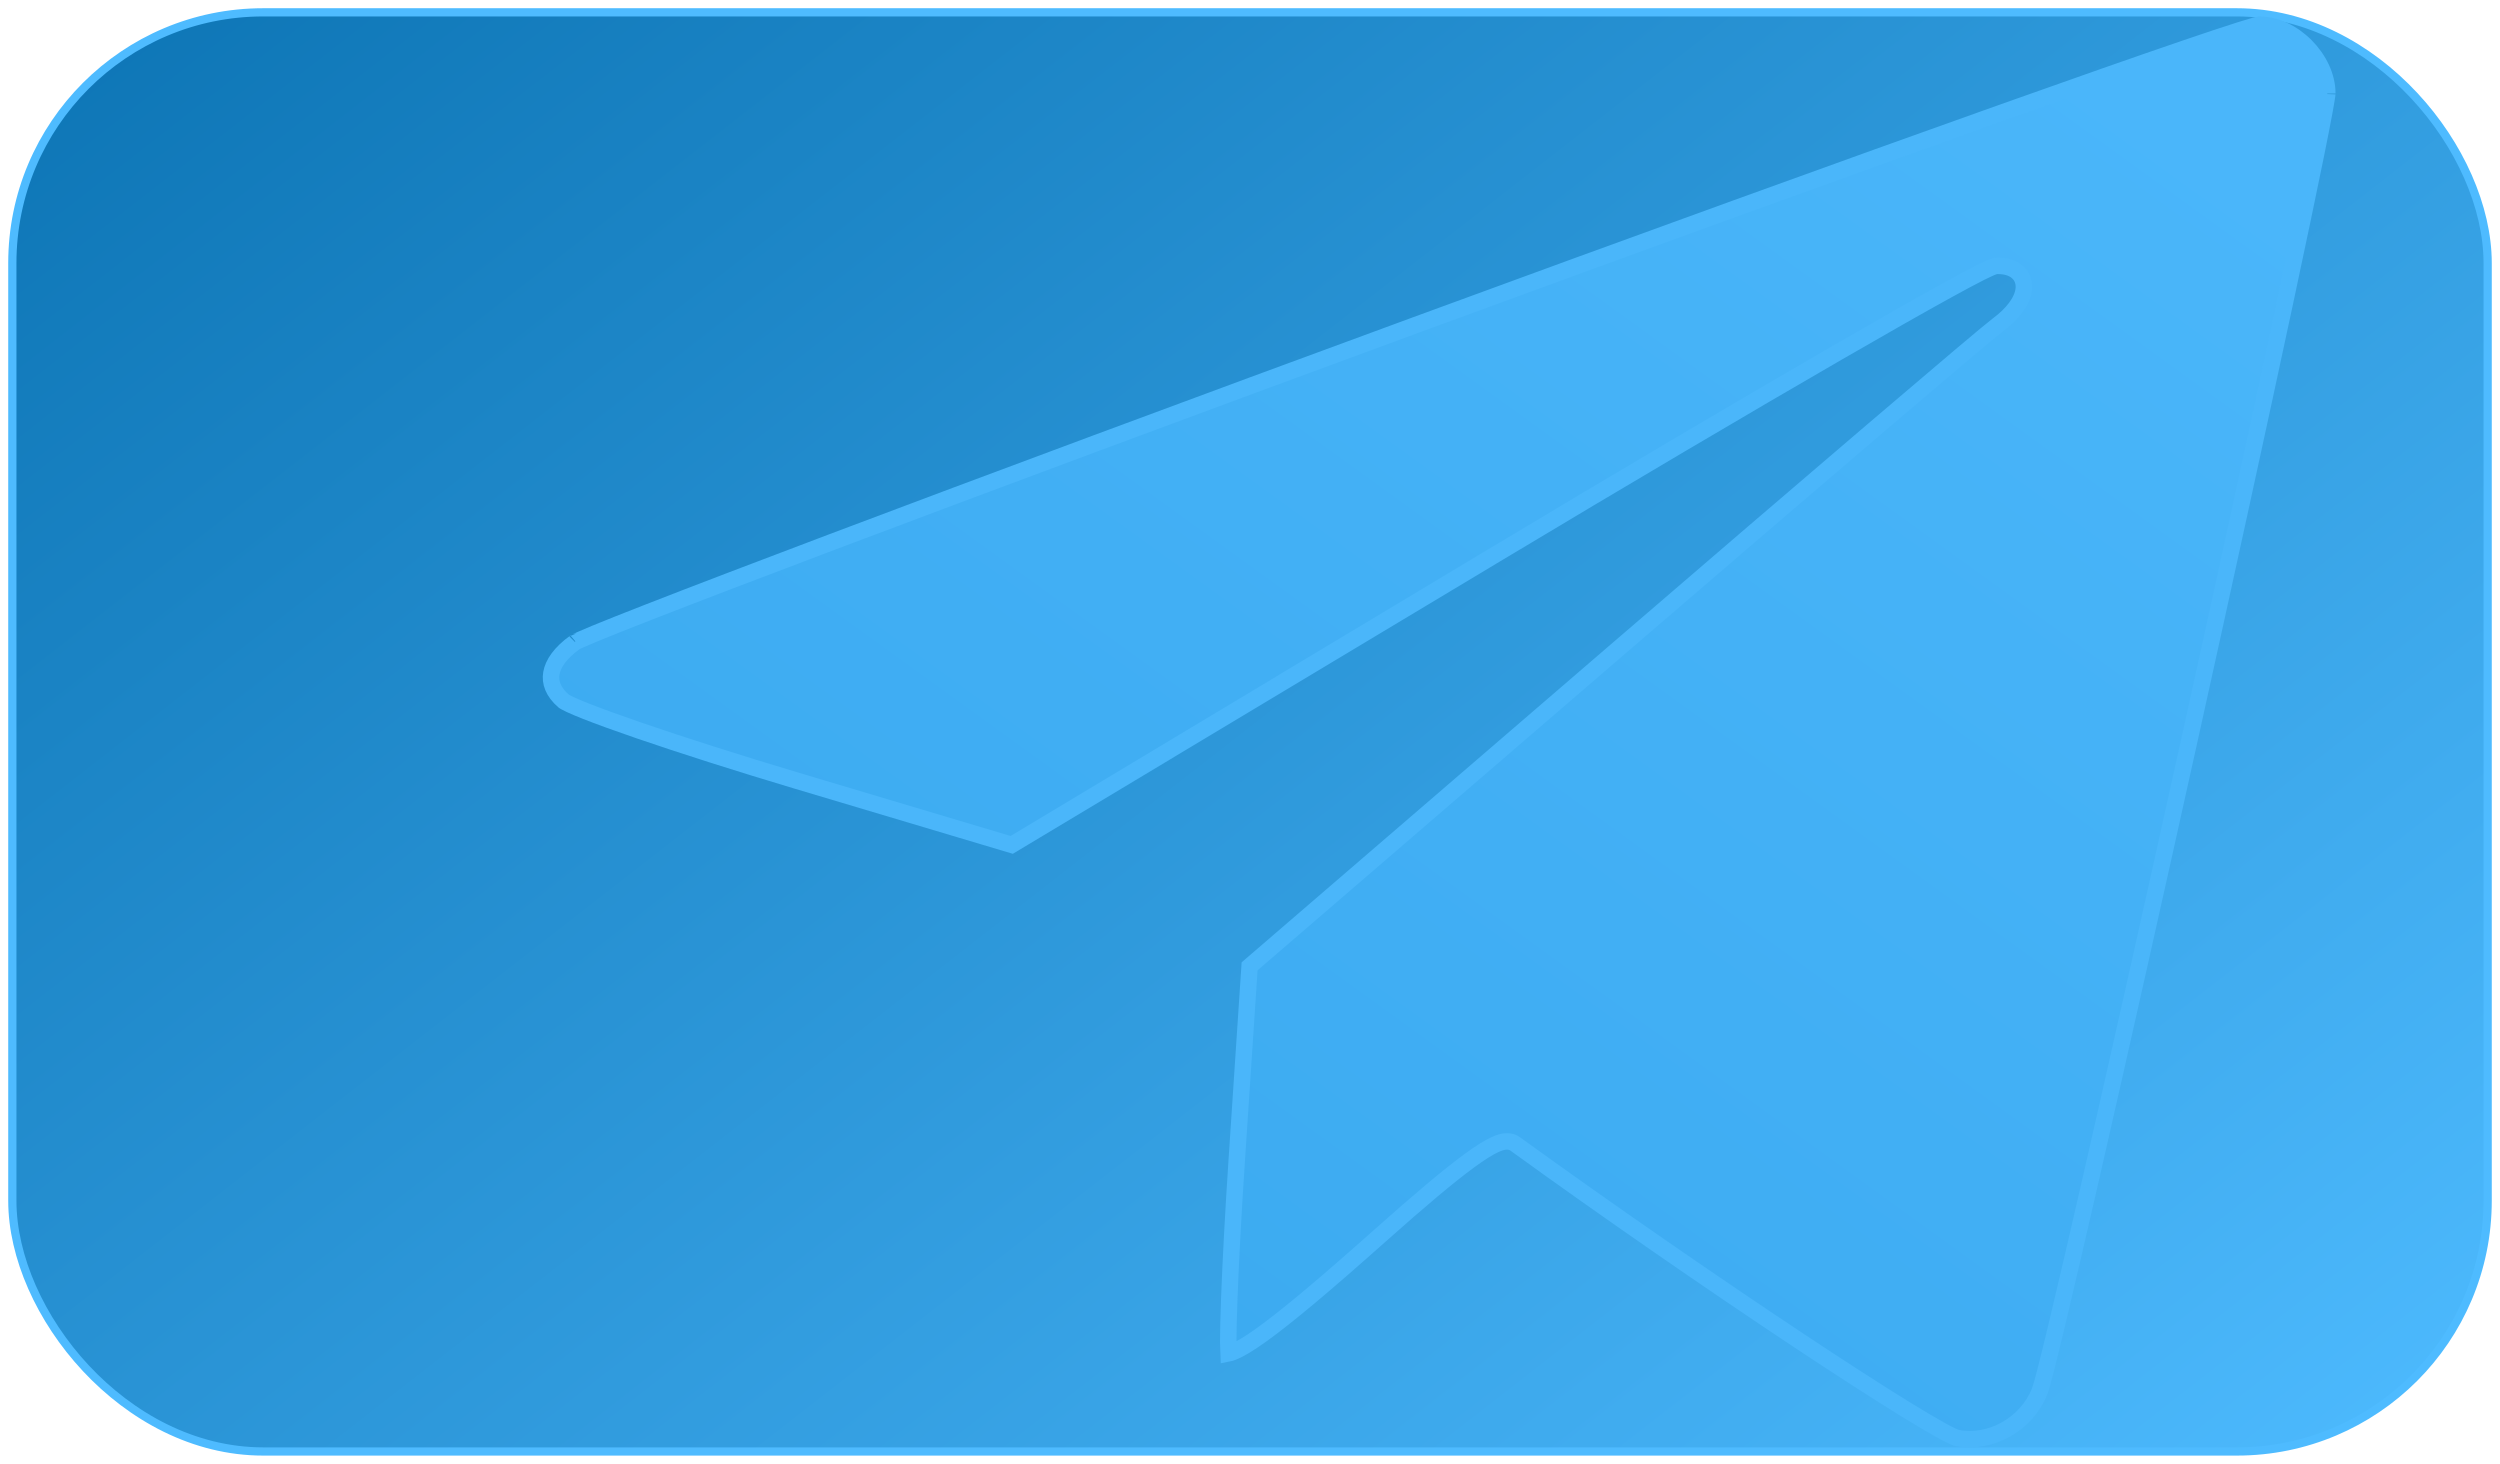
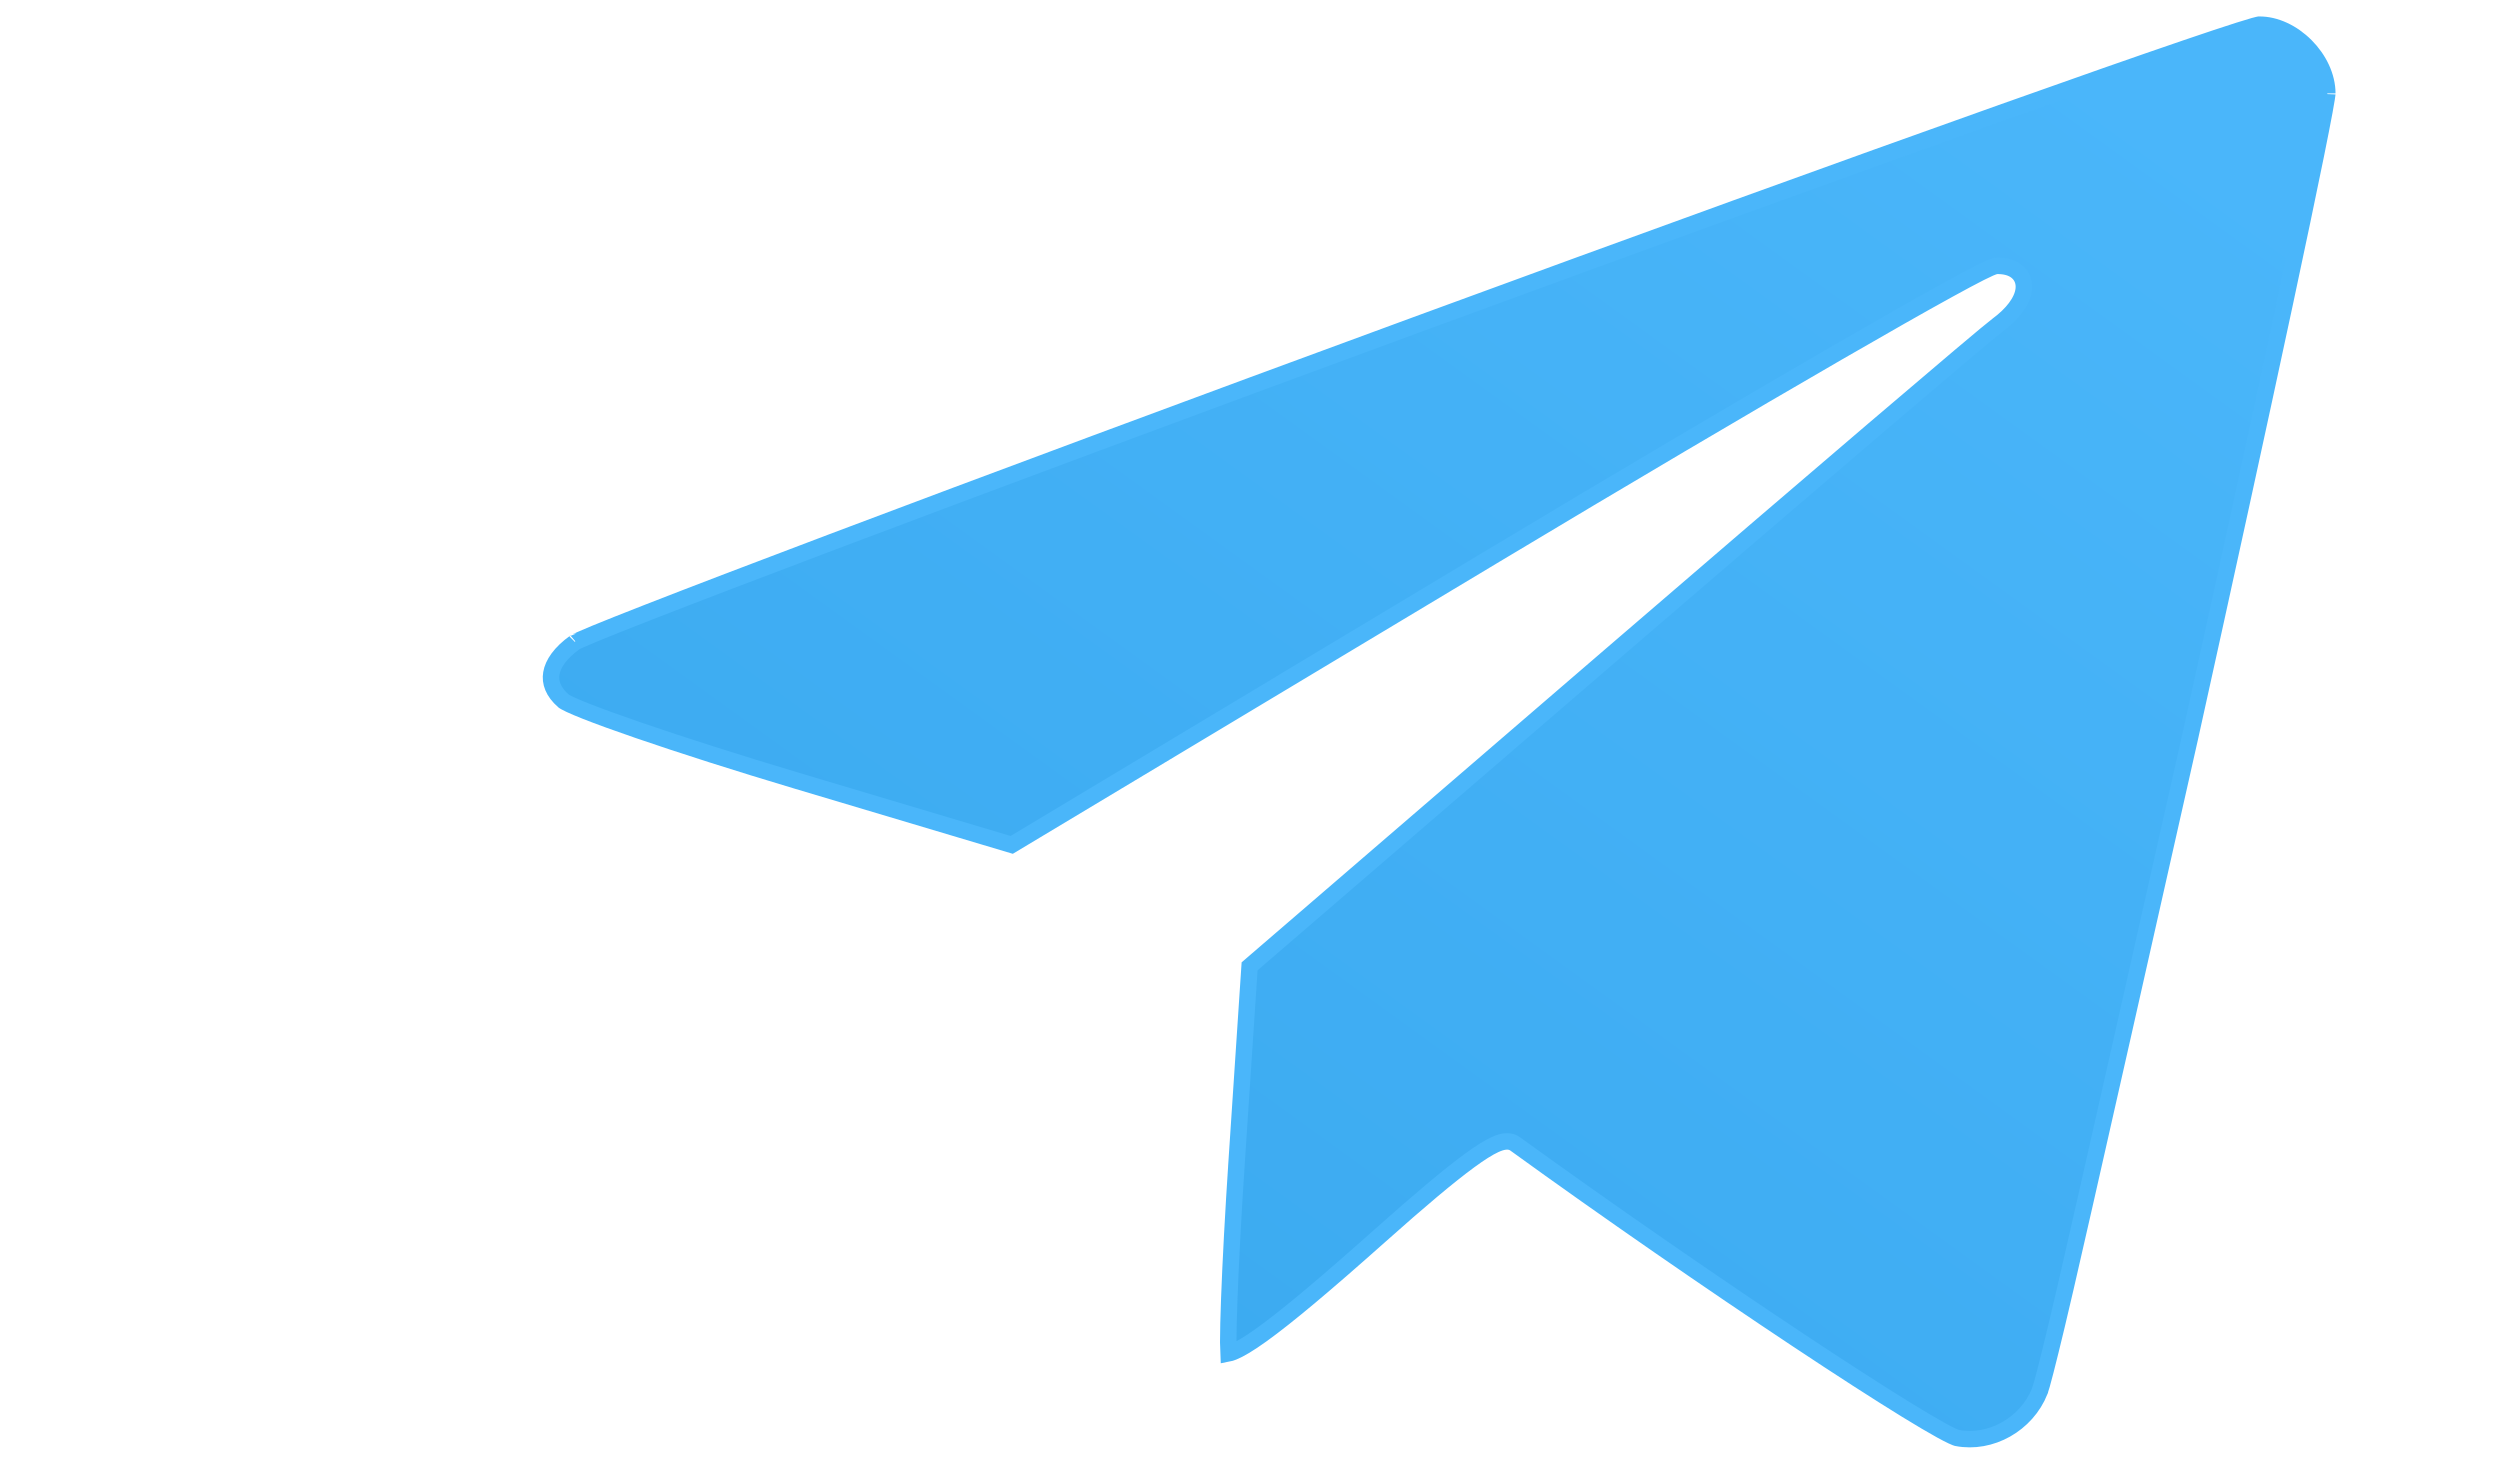
<svg xmlns="http://www.w3.org/2000/svg" width="152" height="89" viewBox="0 0 152 89" fill="none">
-   <rect x="0.75" y="0.75" width="150.5" height="87.5" rx="15.25" fill="url(#paint0_linear_2268_264)" stroke="#4EBBFF" stroke-width="0.5" />
-   <path d="M90.688 33.858L61.511 51.369L48.482 47.479C44.846 46.393 41.412 45.294 38.811 44.399C37.51 43.952 36.421 43.556 35.621 43.24C35.22 43.081 34.897 42.945 34.658 42.833C34.538 42.777 34.444 42.73 34.374 42.69C34.34 42.671 34.314 42.655 34.295 42.643C34.278 42.631 34.271 42.626 34.271 42.626C33.628 42.068 33.429 41.486 33.522 40.939C33.619 40.361 34.061 39.694 34.971 39.045C34.969 39.047 34.968 39.047 34.968 39.047C34.969 39.047 34.989 39.035 35.047 39.006C35.108 38.976 35.191 38.937 35.299 38.889C35.514 38.792 35.814 38.665 36.194 38.508C36.955 38.195 38.028 37.767 39.381 37.239C42.086 36.182 45.9 34.724 50.543 32.97C59.829 29.463 72.427 24.776 86.096 19.755C99.765 14.734 112.381 10.167 121.696 6.853C126.354 5.196 130.185 3.854 132.909 2.924C134.271 2.46 135.354 2.099 136.124 1.855C136.509 1.732 136.812 1.64 137.031 1.579C137.141 1.549 137.226 1.527 137.286 1.513C137.325 1.504 137.345 1.501 137.35 1.5C138.346 1.49 139.384 1.987 140.185 2.789C140.99 3.595 141.5 4.652 141.5 5.677C141.5 5.674 141.5 5.68 141.499 5.698C141.497 5.714 141.495 5.737 141.492 5.766C141.485 5.824 141.474 5.901 141.459 5.998C141.428 6.192 141.383 6.454 141.323 6.781C141.202 7.434 141.025 8.336 140.799 9.454C140.346 11.688 139.698 14.773 138.917 18.427C137.354 25.736 135.26 35.319 133.134 44.919C131.008 54.519 128.85 64.134 127.161 71.507C126.317 75.194 125.589 78.319 125.042 80.601C124.768 81.743 124.54 82.671 124.364 83.353C124.184 84.053 124.069 84.455 124.021 84.577L124.021 84.578C123.215 86.601 121.033 87.819 118.983 87.427C118.983 87.427 118.976 87.425 118.96 87.42C118.944 87.415 118.922 87.408 118.895 87.398C118.841 87.377 118.771 87.347 118.684 87.306C118.511 87.226 118.288 87.11 118.016 86.961C117.472 86.662 116.754 86.237 115.89 85.706C114.165 84.645 111.879 83.169 109.285 81.447C104.097 78.004 97.694 73.584 92.119 69.547L92.119 69.547C91.91 69.397 91.672 69.382 91.481 69.407C91.29 69.432 91.089 69.502 90.888 69.595C90.484 69.781 89.974 70.105 89.355 70.558C88.11 71.467 86.332 72.962 83.913 75.118C80.581 78.085 78.269 80.029 76.712 81.148C75.929 81.711 75.365 82.043 74.975 82.199C74.846 82.251 74.754 82.276 74.691 82.288C74.682 82.125 74.677 81.898 74.677 81.609C74.677 80.974 74.699 80.071 74.74 78.964C74.822 76.751 74.981 73.739 75.199 70.464L74.7 70.431L75.199 70.464L75.976 58.752L97.918 39.854C103.995 34.62 109.683 29.741 113.951 26.099C118.234 22.444 121.06 20.056 121.44 19.778L121.44 19.778C121.905 19.436 122.278 19.074 122.548 18.713C122.814 18.357 122.999 17.975 123.042 17.598C123.087 17.202 122.972 16.808 122.644 16.528C122.338 16.266 121.914 16.163 121.454 16.163C121.342 16.163 121.239 16.198 121.195 16.213C121.132 16.234 121.061 16.263 120.986 16.296C120.834 16.362 120.636 16.457 120.4 16.576C119.925 16.816 119.268 17.167 118.452 17.616C116.82 18.513 114.537 19.809 111.771 21.407C106.239 24.603 98.766 29.011 90.688 33.858L90.935 34.269L90.688 33.858ZM137.335 1.5L137.335 1.5L137.335 1.5ZM74.562 82.294C74.562 82.294 74.563 82.294 74.565 82.295C74.563 82.294 74.562 82.294 74.562 82.294Z" fill="url(#paint1_linear_2268_264)" stroke="#4AB6FA" />
+   <path d="M90.688 33.858L61.511 51.369L48.482 47.479C44.846 46.393 41.412 45.294 38.811 44.399C37.51 43.952 36.421 43.556 35.621 43.24C35.22 43.081 34.897 42.945 34.658 42.833C34.538 42.777 34.444 42.73 34.374 42.69C34.34 42.671 34.314 42.655 34.295 42.643C34.278 42.631 34.271 42.626 34.271 42.626C33.628 42.068 33.429 41.486 33.522 40.939C33.619 40.361 34.061 39.694 34.971 39.045C34.969 39.047 34.968 39.047 34.968 39.047C34.969 39.047 34.989 39.035 35.047 39.006C35.108 38.976 35.191 38.937 35.299 38.889C35.514 38.792 35.814 38.665 36.194 38.508C36.955 38.195 38.028 37.767 39.381 37.239C42.086 36.182 45.9 34.724 50.543 32.97C59.829 29.463 72.427 24.776 86.096 19.755C99.765 14.734 112.381 10.167 121.696 6.853C126.354 5.196 130.185 3.854 132.909 2.924C134.271 2.46 135.354 2.099 136.124 1.855C136.509 1.732 136.812 1.64 137.031 1.579C137.141 1.549 137.226 1.527 137.286 1.513C137.325 1.504 137.345 1.501 137.35 1.5C138.346 1.49 139.384 1.987 140.185 2.789C140.99 3.595 141.5 4.652 141.5 5.677C141.5 5.674 141.5 5.68 141.499 5.698C141.497 5.714 141.495 5.737 141.492 5.766C141.485 5.824 141.474 5.901 141.459 5.998C141.428 6.192 141.383 6.454 141.323 6.781C141.202 7.434 141.025 8.336 140.799 9.454C140.346 11.688 139.698 14.773 138.917 18.427C137.354 25.736 135.26 35.319 133.134 44.919C126.317 75.194 125.589 78.319 125.042 80.601C124.768 81.743 124.54 82.671 124.364 83.353C124.184 84.053 124.069 84.455 124.021 84.577L124.021 84.578C123.215 86.601 121.033 87.819 118.983 87.427C118.983 87.427 118.976 87.425 118.96 87.42C118.944 87.415 118.922 87.408 118.895 87.398C118.841 87.377 118.771 87.347 118.684 87.306C118.511 87.226 118.288 87.11 118.016 86.961C117.472 86.662 116.754 86.237 115.89 85.706C114.165 84.645 111.879 83.169 109.285 81.447C104.097 78.004 97.694 73.584 92.119 69.547L92.119 69.547C91.91 69.397 91.672 69.382 91.481 69.407C91.29 69.432 91.089 69.502 90.888 69.595C90.484 69.781 89.974 70.105 89.355 70.558C88.11 71.467 86.332 72.962 83.913 75.118C80.581 78.085 78.269 80.029 76.712 81.148C75.929 81.711 75.365 82.043 74.975 82.199C74.846 82.251 74.754 82.276 74.691 82.288C74.682 82.125 74.677 81.898 74.677 81.609C74.677 80.974 74.699 80.071 74.74 78.964C74.822 76.751 74.981 73.739 75.199 70.464L74.7 70.431L75.199 70.464L75.976 58.752L97.918 39.854C103.995 34.62 109.683 29.741 113.951 26.099C118.234 22.444 121.06 20.056 121.44 19.778L121.44 19.778C121.905 19.436 122.278 19.074 122.548 18.713C122.814 18.357 122.999 17.975 123.042 17.598C123.087 17.202 122.972 16.808 122.644 16.528C122.338 16.266 121.914 16.163 121.454 16.163C121.342 16.163 121.239 16.198 121.195 16.213C121.132 16.234 121.061 16.263 120.986 16.296C120.834 16.362 120.636 16.457 120.4 16.576C119.925 16.816 119.268 17.167 118.452 17.616C116.82 18.513 114.537 19.809 111.771 21.407C106.239 24.603 98.766 29.011 90.688 33.858L90.935 34.269L90.688 33.858ZM137.335 1.5L137.335 1.5L137.335 1.5ZM74.562 82.294C74.562 82.294 74.563 82.294 74.565 82.295C74.563 82.294 74.562 82.294 74.562 82.294Z" fill="url(#paint1_linear_2268_264)" stroke="#4AB6FA" />
  <defs>
    <linearGradient id="paint0_linear_2268_264" x1="23.75" y1="-18.75" x2="124.25" y2="110.25" gradientUnits="userSpaceOnUse">
      <stop stop-color="#0C74B4" />
      <stop offset="1" stop-color="#4EBBFF" />
    </linearGradient>
    <linearGradient id="paint1_linear_2268_264" x1="124.5" y1="1" x2="64.5" y2="84" gradientUnits="userSpaceOnUse">
      <stop stop-color="#4AB6FA" />
      <stop offset="1" stop-color="#3BAAF0" />
    </linearGradient>
  </defs>
</svg>